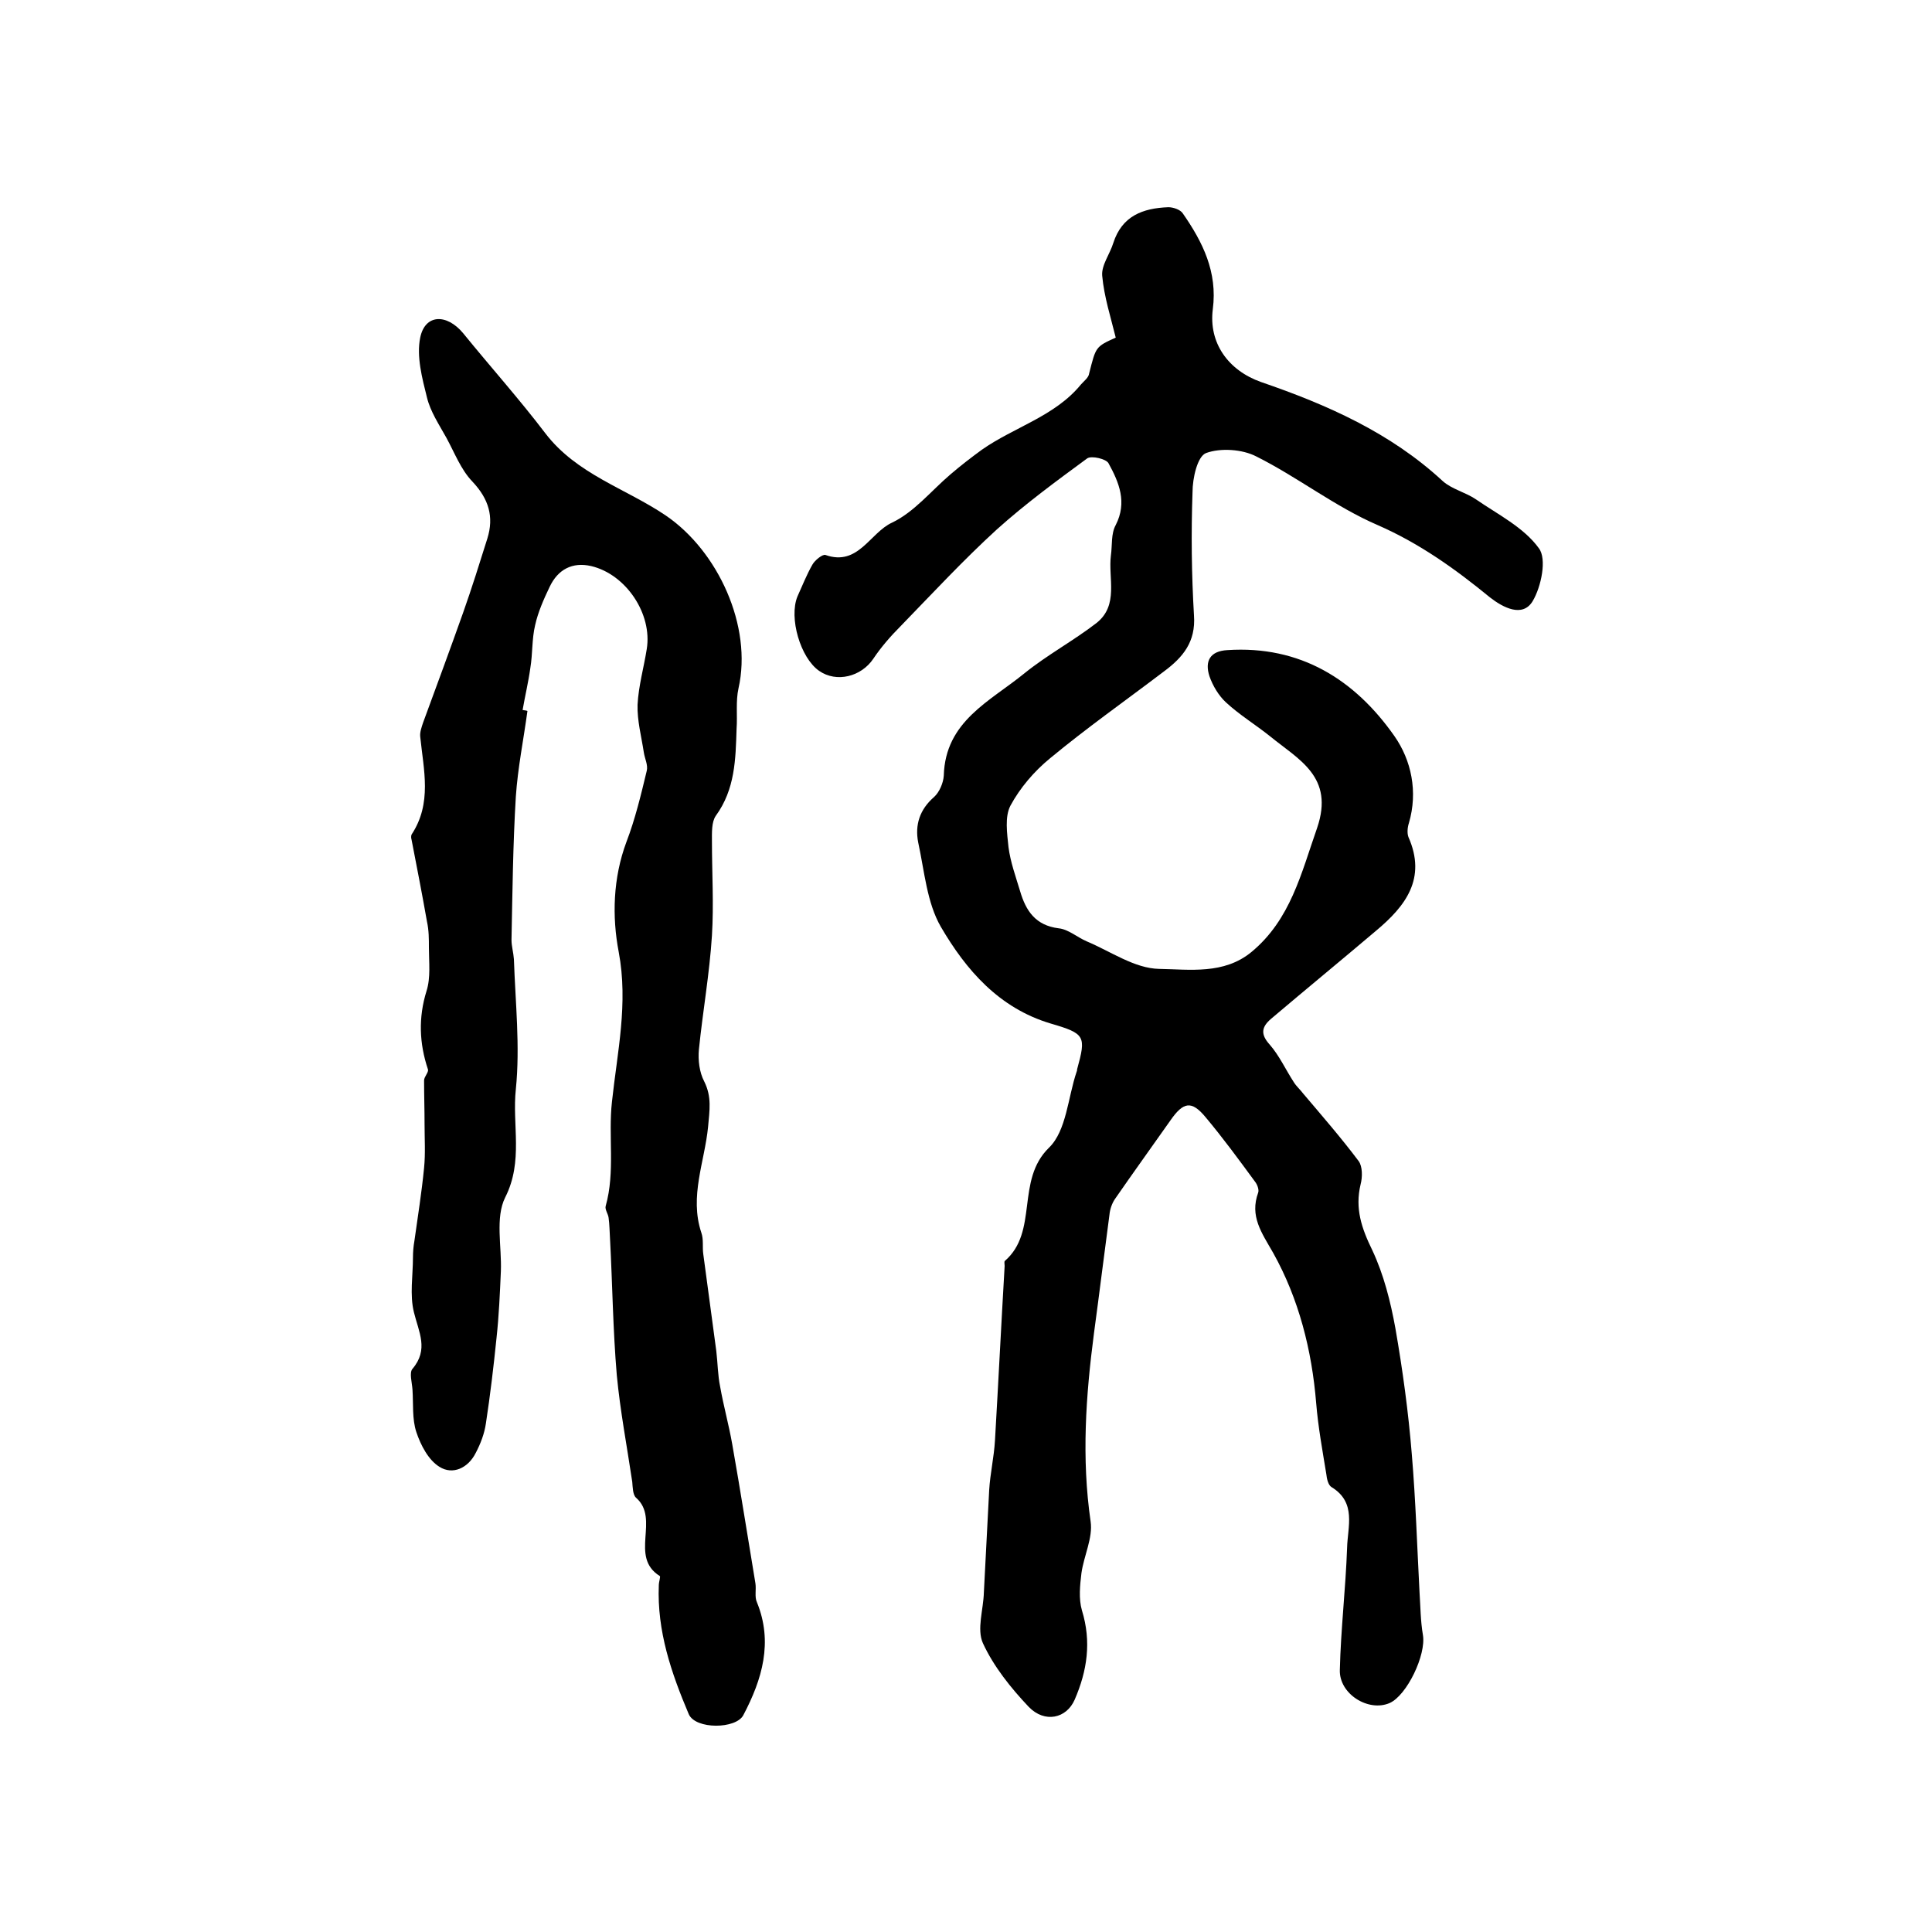
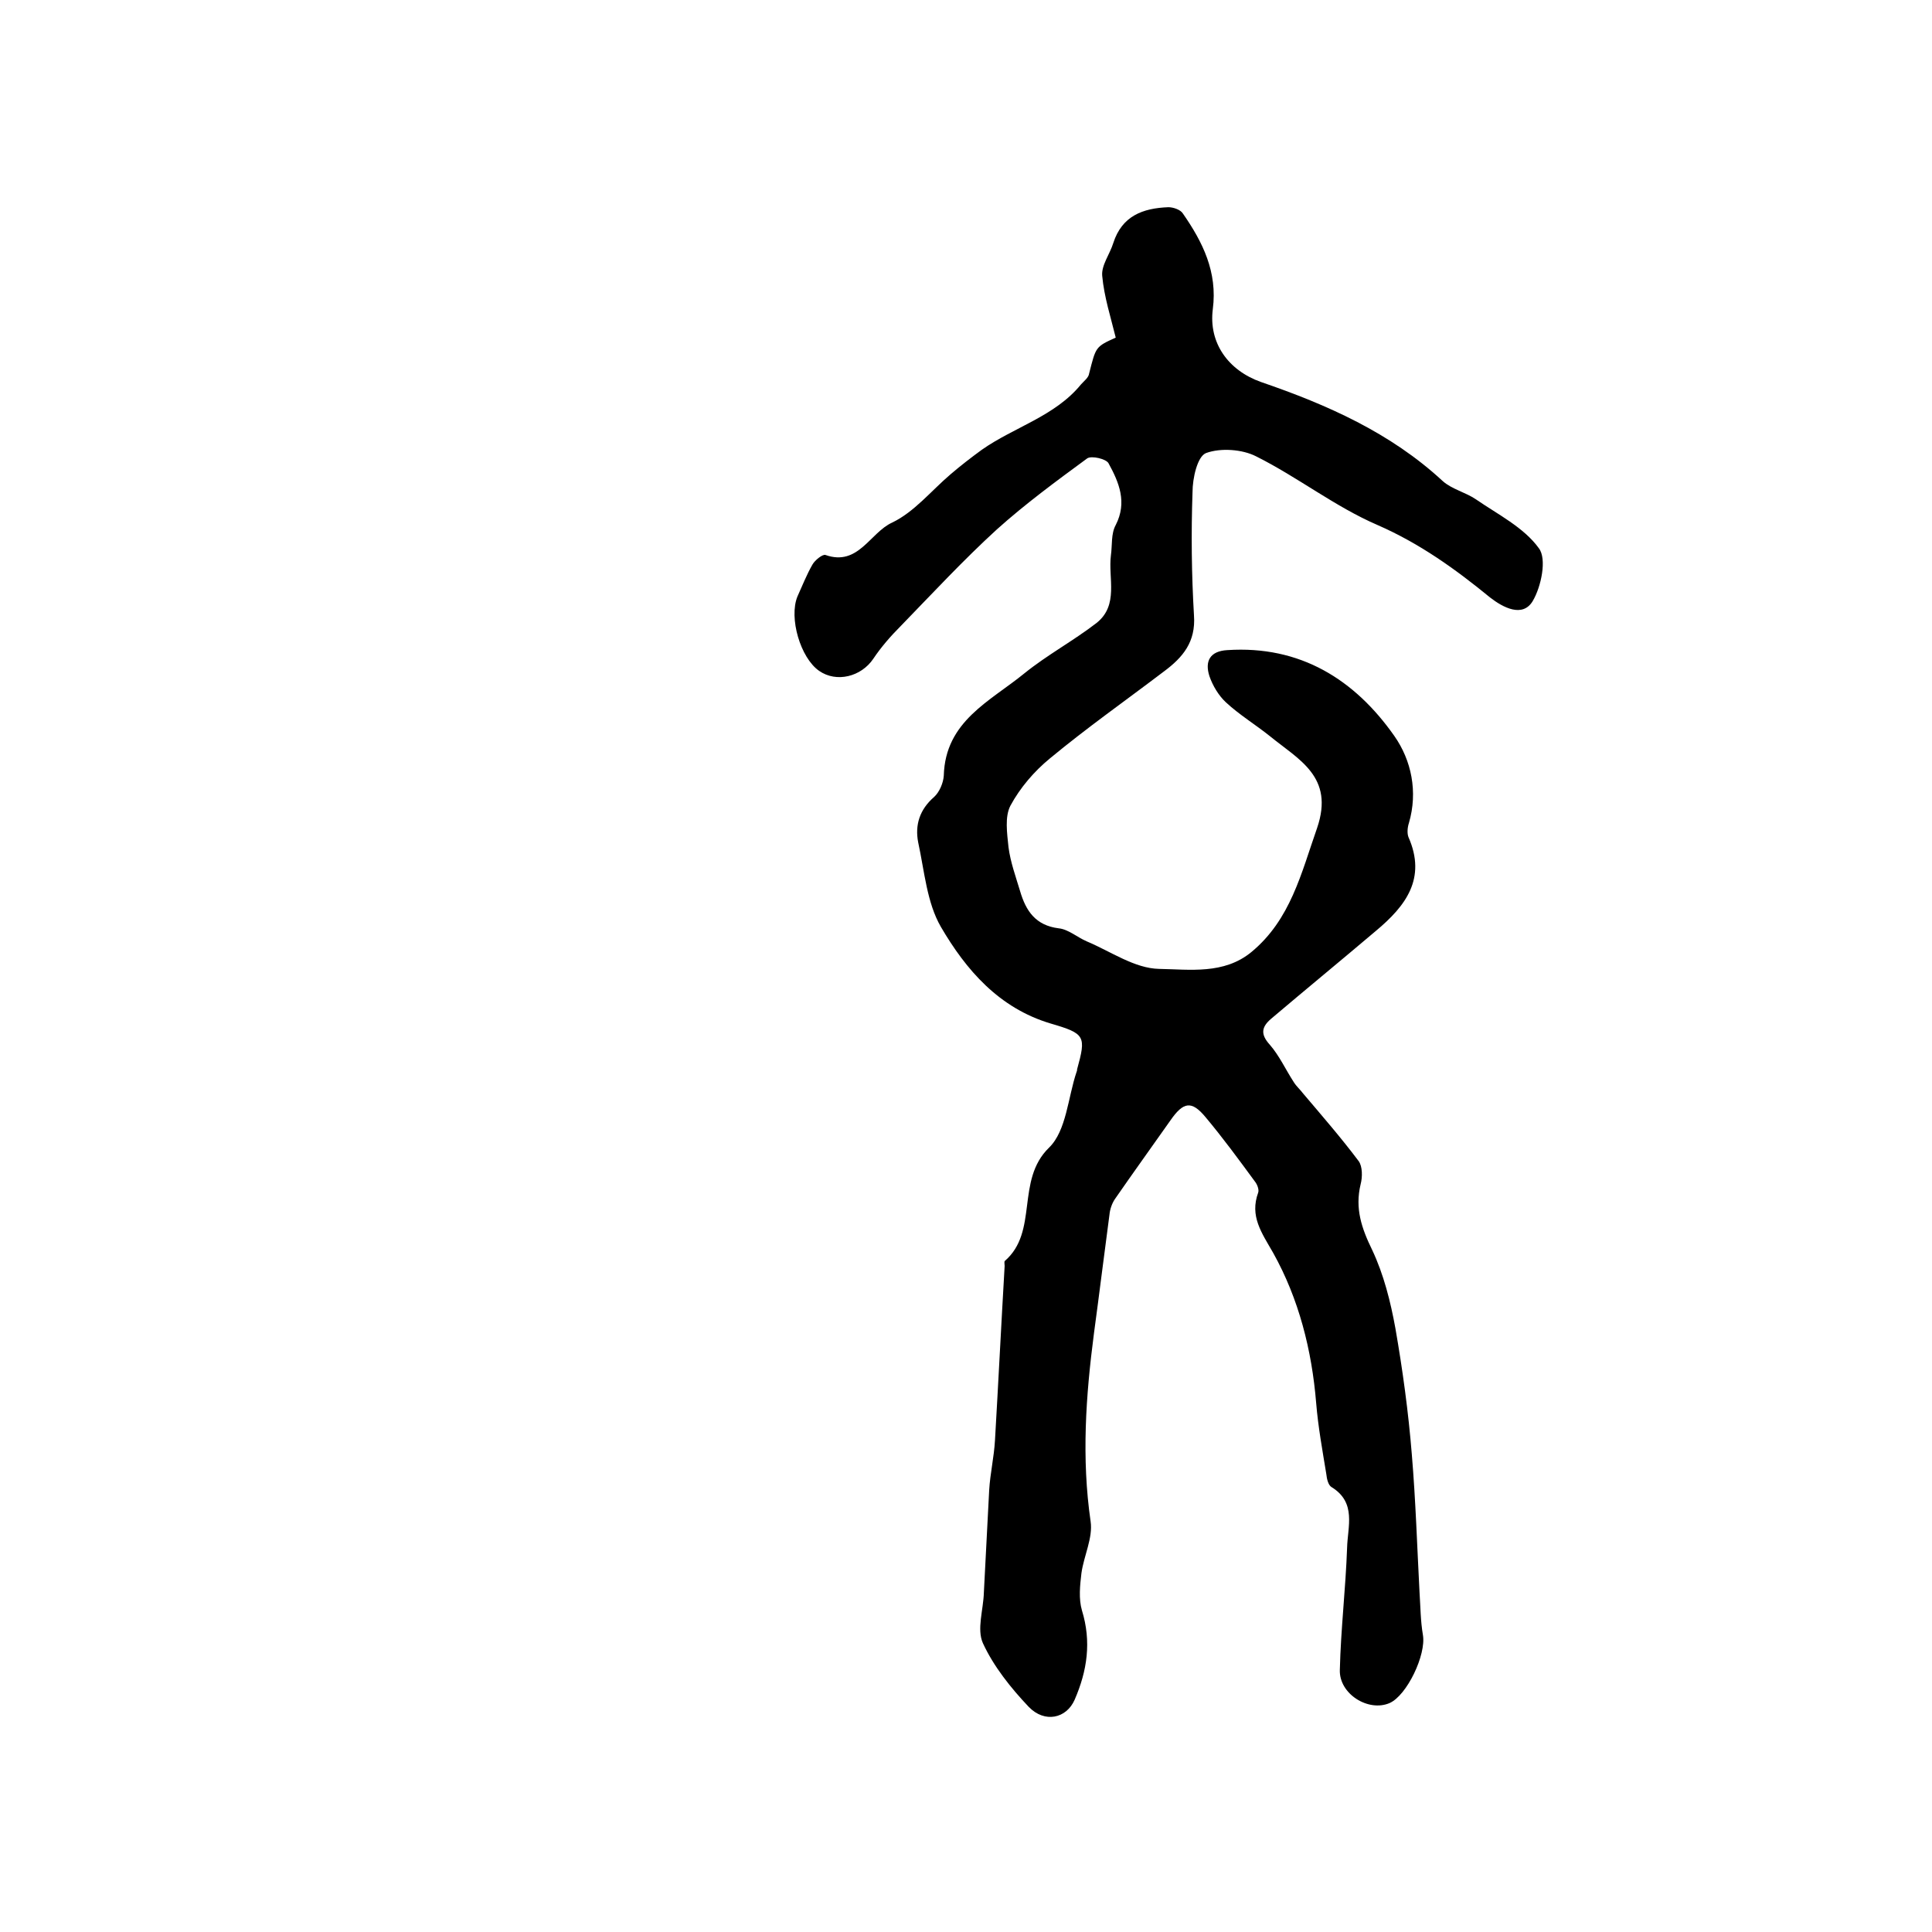
<svg xmlns="http://www.w3.org/2000/svg" version="1.1" id="图层_1" x="0px" y="0px" viewBox="0 0 400 400" style="enable-background:new 0 0 400 400;" xml:space="preserve">
  <style type="text/css">
	.st0{fill:#FFFFFF;}
</style>
  <g>
    <path d="M231,69.9c-1-4.1-2.4-8.4-2.8-12.8c-0.2-2.2,1.6-4.5,2.3-6.8c1.8-5.6,6.1-7.2,11.4-7.4c1,0,2.5,0.5,3,1.3   c4.1,5.9,7.2,12.1,6.2,19.8c-0.9,7,3.2,12.7,10,15.1c13.7,4.7,26.8,10.5,37.6,20.5c1.9,1.7,4.7,2.3,6.9,3.8   c4.5,3.1,9.9,5.8,13,10.1c1.7,2.2,0.5,8-1.3,11c-2.1,3.4-6.1,1.3-8.8-0.8c-7.2-5.9-14.6-11.2-23.3-15c-8.8-3.8-16.5-9.9-25.1-14.2   c-2.9-1.5-7.4-1.8-10.4-0.7c-1.8,0.7-2.8,5.2-2.8,8.1c-0.3,8.5-0.2,17,0.3,25.5c0.4,5.5-2.3,8.7-6.2,11.6c-7.9,6-16,11.7-23.6,18   c-3.3,2.7-6.2,6.1-8.2,9.8c-1.2,2.3-0.7,5.7-0.4,8.6c0.4,3.1,1.5,6.1,2.4,9.1c1.2,4.1,3.2,7.1,8,7.7c2,0.2,3.9,1.9,5.8,2.7   c5,2.1,9.9,5.6,15,5.7c6.3,0.1,13.4,1.2,19.1-3.5c8.1-6.7,10.3-16.3,13.6-25.7c3.6-10.6-3.8-14.1-9.8-19c-3-2.4-6.3-4.4-9.1-7   c-1.5-1.4-2.7-3.4-3.4-5.4c-1-3.1,0.1-5.2,3.7-5.4c15.1-1,26.4,6.1,34.6,17.8c3.5,5,4.9,11.5,3,18c-0.3,0.9-0.4,2.1-0.1,2.9   c3.8,8.6-0.6,14.3-6.7,19.4c-7.2,6.1-14.5,12.1-21.7,18.2c-2,1.7-2.3,3.2-0.3,5.4c2,2.3,3.3,5.2,5,7.8c0.5,0.8,1.3,1.5,1.9,2.3   c3.9,4.6,7.9,9.2,11.5,14c0.8,1.1,0.8,3.3,0.4,4.8c-1.2,5,0.2,9.1,2.4,13.6c2.4,5.1,3.8,10.7,4.8,16.2c1.5,8.6,2.7,17.4,3.4,26.1   c0.8,9.5,1.1,19.1,1.6,28.6c0.2,3,0.2,5.9,0.7,8.8c0.7,4.1-3.3,12.5-6.9,14.1c-4.4,1.9-10.5-1.9-10.3-6.9   c0.2-8.4,1.2-16.8,1.5-25.2c0.1-4.4,2-9.4-3.2-12.6c-0.7-0.4-1-1.7-1.1-2.7c-0.8-4.9-1.7-9.8-2.1-14.7c-0.9-11-3.6-21.6-8.9-31.1   c-2.4-4.2-4.9-7.6-3.1-12.5c0.2-0.6-0.2-1.7-0.7-2.3c-3.3-4.5-6.6-9-10.2-13.3c-2.9-3.5-4.6-3.2-7.3,0.7   c-3.8,5.4-7.7,10.8-11.5,16.3c-0.6,0.9-1,2.1-1.1,3.2c-1.1,8.2-2.1,16.4-3.2,24.5c-1.7,13-2.6,25.9-0.7,39   c0.5,3.4-1.4,7.1-1.9,10.7c-0.3,2.5-0.6,5.3,0.1,7.7c2,6.5,1.1,12.5-1.5,18.5c-1.7,3.9-6.2,4.9-9.5,1.5c-3.7-3.9-7.3-8.4-9.5-13.2   c-1.3-2.9,0.1-6.9,0.2-10.5c0.4-7.1,0.7-14.1,1.1-21.2c0.2-3.4,1-6.8,1.2-10.3c0.7-12,1.3-24.1,2-36.1c0-0.3-0.1-0.8,0-1   c7.1-6.1,2.2-16.7,9.2-23.5c3.6-3.5,3.9-10.4,5.7-15.7c0.1-0.2,0.1-0.3,0.1-0.5c1.9-6.9,1.7-7.4-5.5-9.5   c-10.7-3.2-17.5-11.1-22.7-20c-2.9-5-3.4-11.5-4.7-17.5c-0.7-3.6,0.3-6.8,3.3-9.4c1.1-1,1.9-2.9,2-4.4c0.3-11.3,9.6-15.4,16.7-21.2   c4.7-3.8,10.1-6.7,14.9-10.4c4.7-3.7,2.4-9.3,3-14c0.3-2.1,0-4.5,1-6.3c2.4-4.7,0.7-8.8-1.5-12.8c-0.5-0.9-3.5-1.6-4.4-1   c-6.4,4.7-12.8,9.4-18.7,14.7c-6.9,6.3-13.3,13.2-19.9,20c-2.1,2.1-4.1,4.4-5.7,6.8c-2.5,3.7-7.6,5-11.2,2.5   c-3.9-2.7-6.3-11-4.5-15.4c1-2.2,1.9-4.5,3.1-6.6c0.5-0.9,2.1-2.2,2.7-2c6.8,2.4,9.2-4.6,13.8-6.7c4.6-2.2,8.1-6.6,12.1-10   c2.1-1.8,4.3-3.5,6.5-5.1c6.7-4.7,15.1-6.9,20.5-13.5c0.6-0.7,1.6-1.4,1.7-2.3C226.9,71.8,226.8,71.8,231,69.9z" />
-     <path d="M109.2,147.2c-0.8,5.9-2,11.8-2.4,17.7c-0.6,9.9-0.7,19.8-0.9,29.7c0,1.3,0.4,2.6,0.5,4c0.3,9,1.3,18,0.4,26.9   c-0.8,7.4,1.6,14.9-2.2,22.4c-2.1,4.2-0.7,10.2-0.9,15.3c-0.2,4.6-0.4,9.2-0.9,13.8c-0.6,5.9-1.3,11.8-2.2,17.7   c-0.3,2.1-1.1,4.2-2.1,6.1c-1.6,3.2-4.8,4.6-7.5,2.9c-2.3-1.4-3.9-4.5-4.8-7.2c-0.9-2.7-0.6-5.8-0.8-8.8c-0.1-1.5-0.7-3.5,0-4.3   c3.4-4,1.3-7.6,0.3-11.7c-0.9-3.6-0.2-7.6-0.2-11.4c0-1.1,0.1-2.3,0.3-3.4c0.7-5,1.5-10,2-15.1c0.3-3,0.1-6,0.1-9.1   c0-3-0.1-6-0.1-9c0-0.8,1-1.7,0.8-2.3c-1.8-5.4-2-10.7-0.3-16.2c0.9-2.8,0.5-6,0.5-9c0-1.8,0-3.6-0.4-5.4c-1-5.7-2.1-11.3-3.2-17   c-0.1-0.3-0.1-0.7,0-1c4.3-6.5,2.5-13.4,1.8-20.3c-0.1-0.9,0.3-2,0.6-2.9c2.8-7.6,5.6-15.2,8.3-22.8c1.8-5.1,3.4-10.2,5-15.3   c1.4-4.5,0.3-8.2-3.1-11.8c-2.4-2.5-3.7-6-5.4-9.1c-1.5-2.7-3.3-5.4-4-8.3c-1-4-2.2-8.5-1.4-12.4c1-4.9,5.5-5,8.9-0.9   c5.6,6.9,11.6,13.6,17,20.7c6.5,8.5,16.6,11.4,24.9,17c10.9,7.4,18,23,15.1,35.8c-0.6,2.7-0.2,5.6-0.4,8.4   c-0.2,6.3-0.3,12.5-4.3,18c-0.9,1.3-0.8,3.5-0.8,5.3c0,6.5,0.4,13,0,19.5c-0.5,7.9-1.9,15.7-2.7,23.6c-0.2,2.2,0.1,4.7,1.1,6.6   c1.6,3.2,1.1,6,0.8,9.4c-0.7,7.2-3.9,14.4-1.4,21.9c0.5,1.4,0.2,3,0.4,4.4c0.9,6.7,1.8,13.4,2.7,20.1c0.3,2.5,0.3,5,0.8,7.4   c0.7,4,1.8,7.9,2.5,11.9c1.7,9.6,3.2,19.2,4.8,28.8c0.2,1.3-0.2,2.8,0.3,3.9c3.4,8.3,1.1,16-2.8,23.4c-1.5,2.9-9.9,3-11.3-0.2   c-3.6-8.5-6.6-17.2-6.2-26.7c0-0.7,0.4-1.8,0.2-1.9c-6.4-4,0.1-11.8-4.9-16.2c-0.7-0.6-0.7-2.2-0.8-3.3c-1.1-7.4-2.5-14.7-3.2-22.1   c-0.8-9.4-0.9-18.8-1.4-28.2c-0.1-1.5-0.1-3-0.3-4.4c-0.1-0.8-0.8-1.7-0.6-2.4c2-7.1,0.5-14.5,1.3-21.6c1.1-10.3,3.4-20.3,1.4-31   c-1.4-7.3-1.2-15.3,1.6-22.8c1.8-4.7,3-9.7,4.2-14.7c0.3-1.2-0.4-2.5-0.6-3.8c-0.5-3.3-1.4-6.6-1.3-9.9c0.2-3.9,1.3-7.7,1.9-11.5   c1.2-7.3-4.3-15.5-11.5-17.2c-3.9-0.9-6.9,0.7-8.6,4.3c-1.2,2.5-2.4,5.2-3,7.9c-0.7,2.9-0.5,5.9-1,8.9c-0.4,2.9-1.1,5.8-1.6,8.7   C108.8,147.1,109,147.1,109.2,147.2z" />
  </g>
</svg>